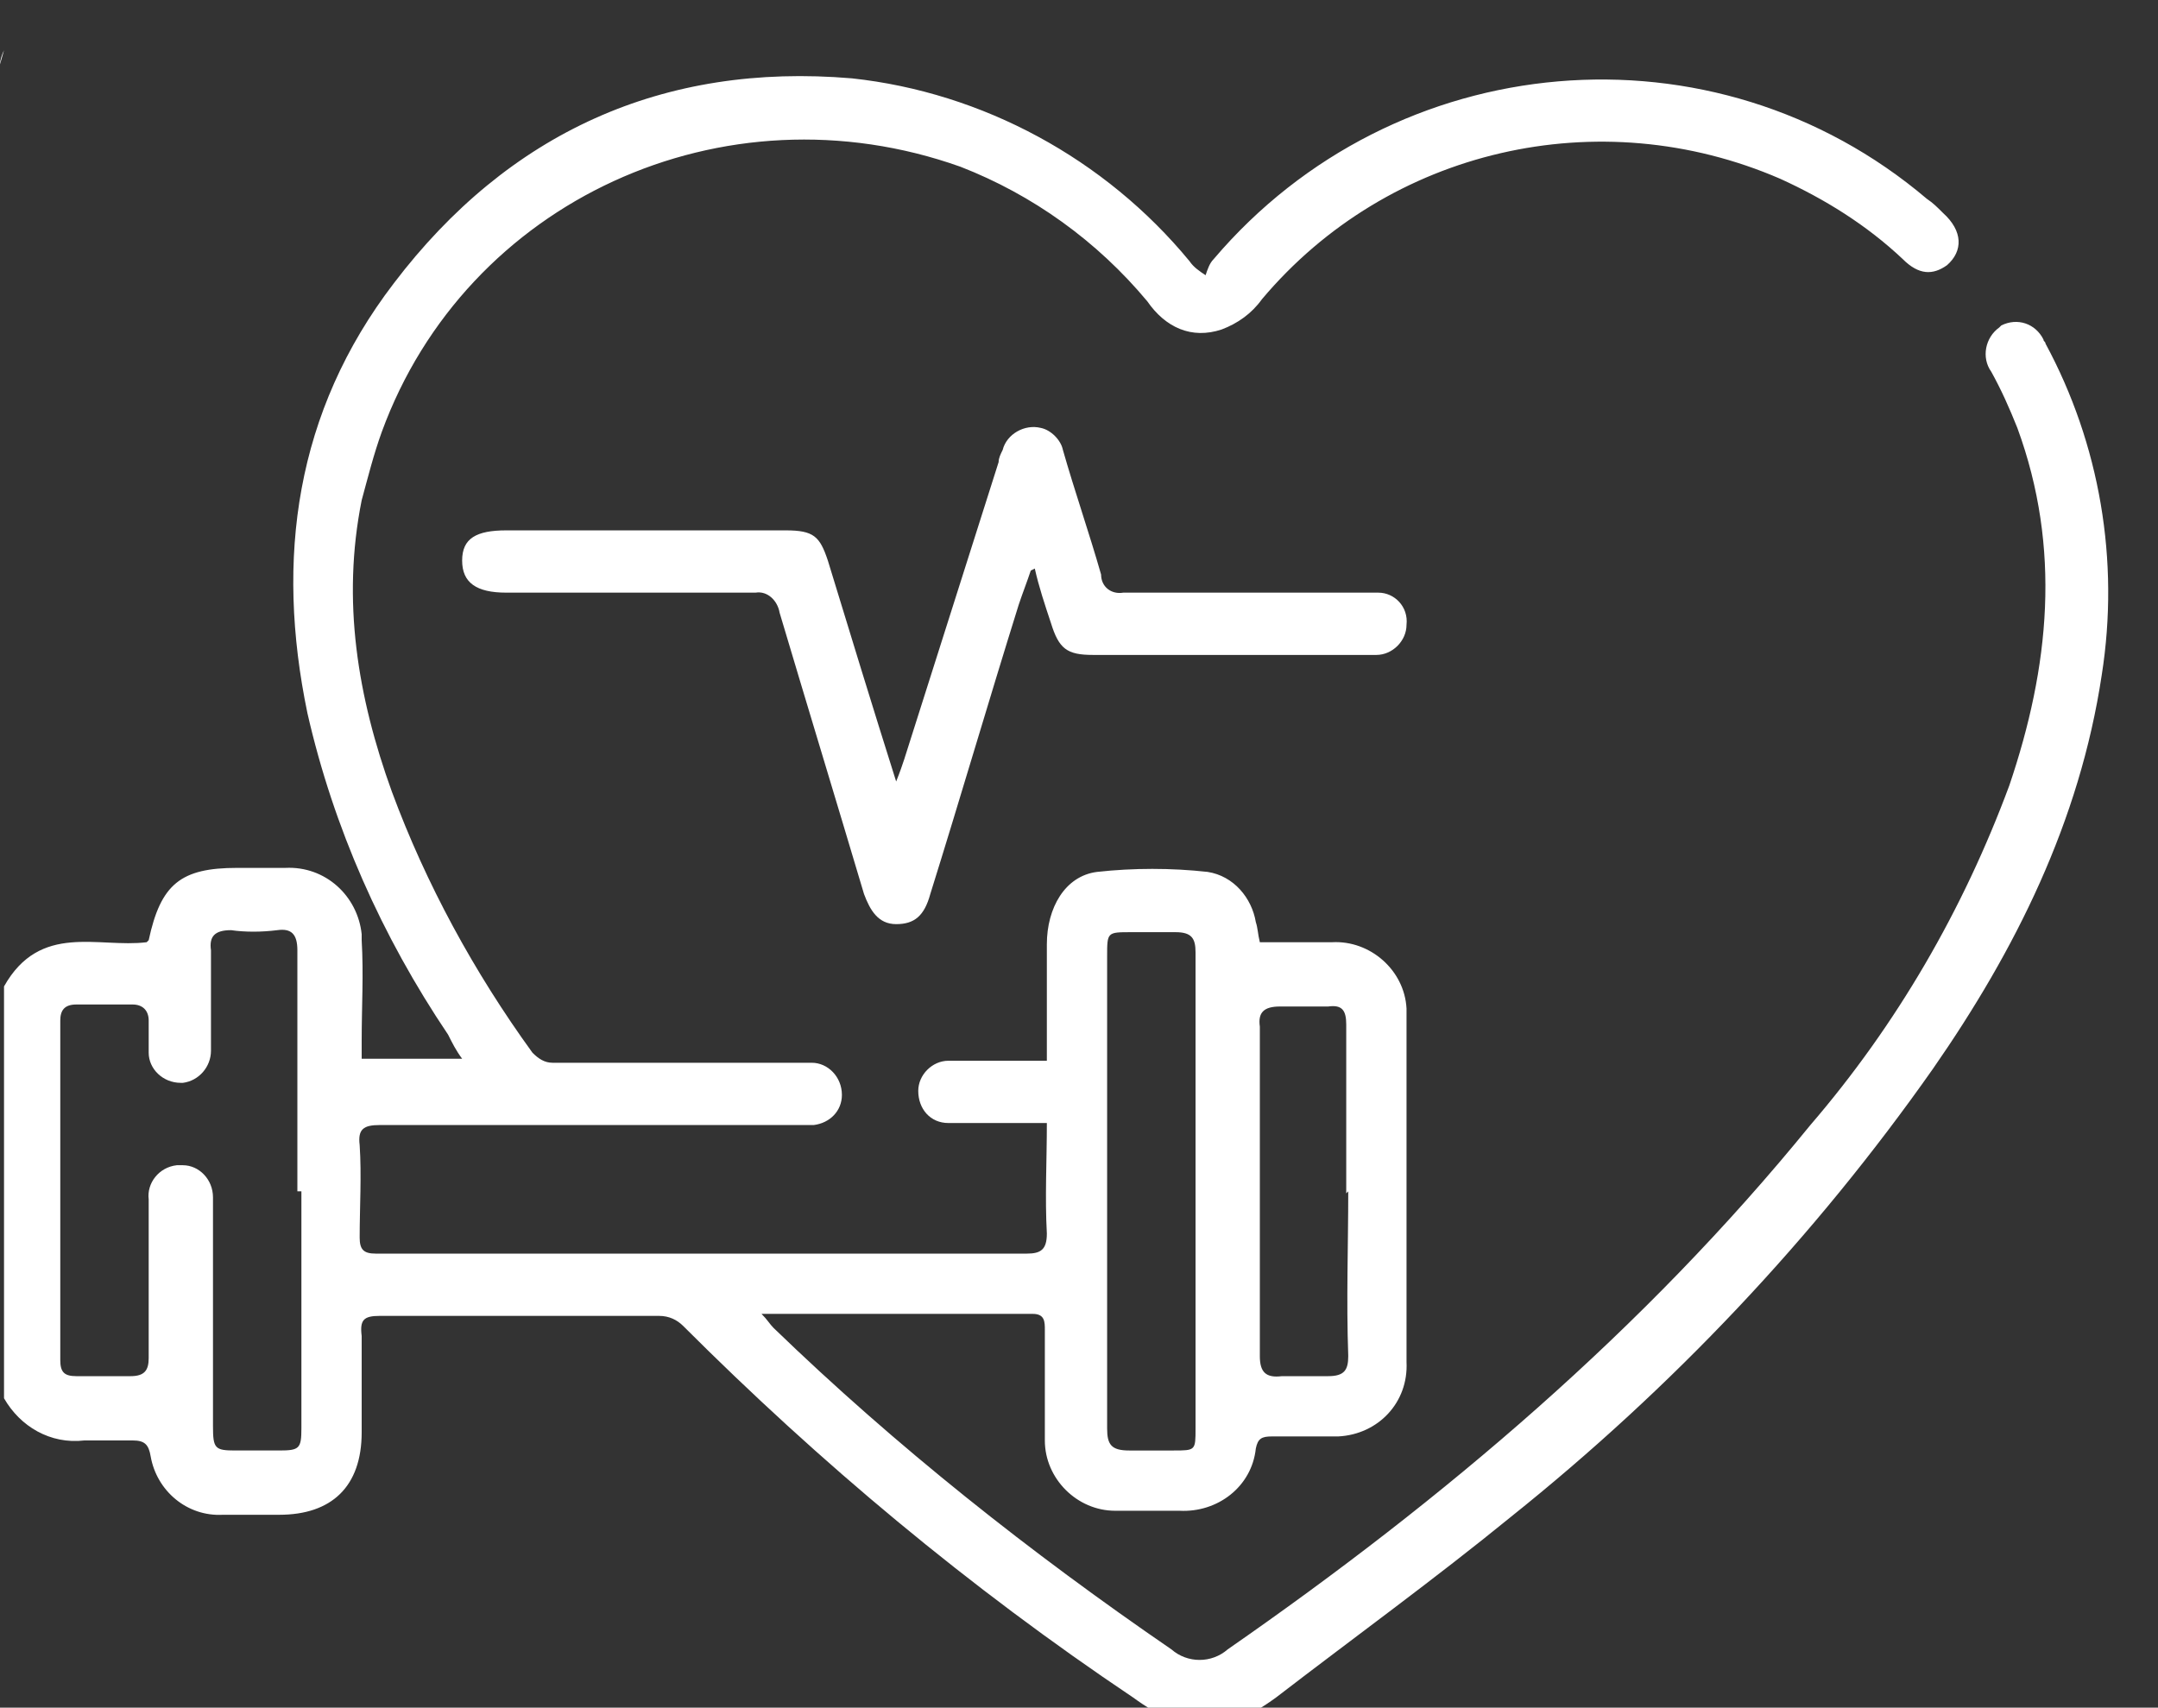
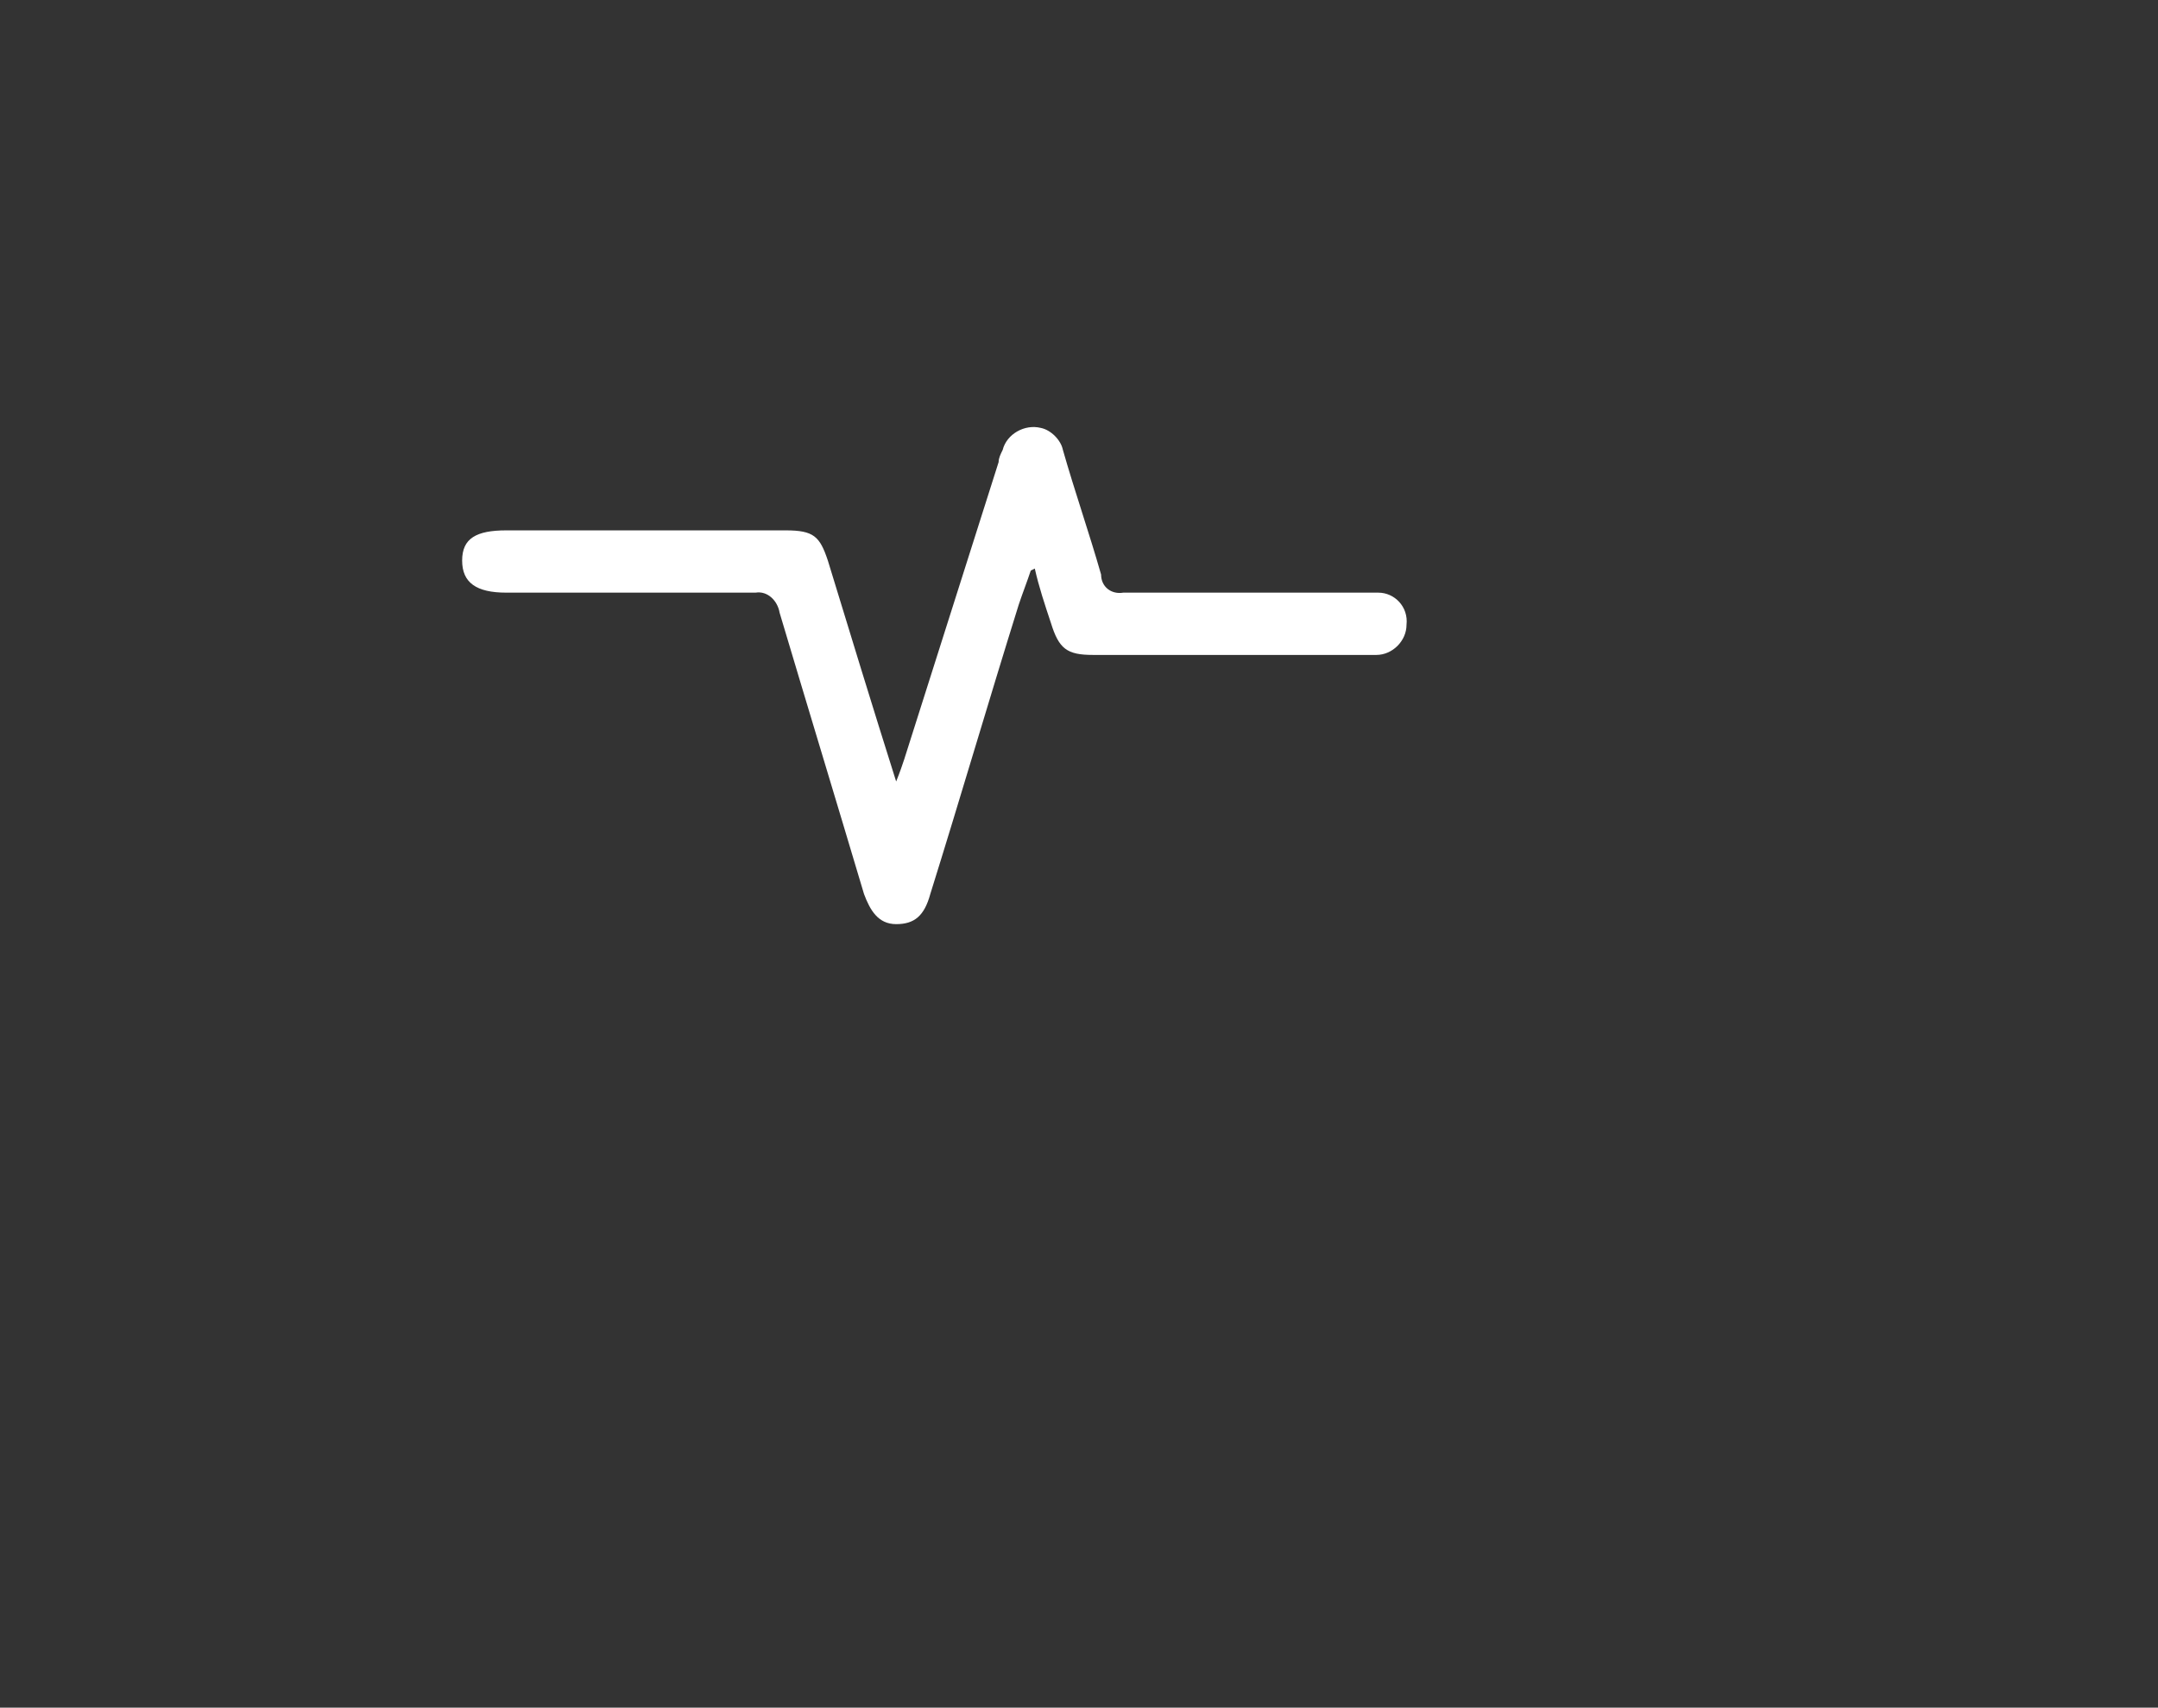
<svg xmlns="http://www.w3.org/2000/svg" version="1.1" id="Capa_1" x="0px" y="0px" viewBox="0 0 107.4 85" style="enable-background:new 0 0 107.4 85;" xml:space="preserve">
  <rect x="0" y="0" width="107.4" height="85" fill="#333333" stroke="none" />
  <style type="text/css">
	.st0{fill:#FFFFFF;}
</style>
  <g id="Capa_1_1_">
-     <path class="st0" d="M0,3.2C0,3,0.1,2.7,0.2,2.5 M0.2,49.1c1.8-3.2,4.7-1.9,7.1-2.2c0,0,0.1-0.1,0.1-0.1C8,44,9,43.2,11.8,43.2h2.4   c2-0.1,3.6,1.4,3.8,3.3c0,0.1,0,0.2,0,0.3c0.1,1.7,0,3.3,0,5v0.9h5c-0.3-0.4-0.5-0.8-0.7-1.2c-3.3-4.9-5.7-10.3-7-16   c-1.6-7.7-0.6-15,4.3-21.4c5.7-7.5,13.4-11,22.8-10.2C48.9,4.6,55,7.9,59.2,13c0.2,0.3,0.5,0.5,0.8,0.7c0.1-0.3,0.2-0.6,0.4-0.8   c9-10.6,24.9-12,35.5-3c0.3,0.2,0.5,0.4,0.8,0.7c1,0.9,1,1.9,0.2,2.6c-0.7,0.5-1.4,0.5-2.2-0.3c-1.8-1.7-3.9-3-6.1-4   c-9-3.9-19.5-1.5-25.8,6c-0.5,0.7-1.2,1.2-2,1.5c-1.5,0.5-2.8-0.1-3.7-1.4c-2.5-3-5.7-5.3-9.3-6.7C36,4.1,23.2,10,19,21.5   c-0.4,1.1-0.7,2.3-1,3.4c-1,5-0.2,9.8,1.5,14.5c1.7,4.6,4.1,9,7,13c0.3,0.3,0.6,0.5,1,0.5c4.1,0,8.2,0,12.2,0c0.2,0,0.5,0,0.7,0   c0.8,0,1.5,0.7,1.5,1.6c0,0.8-0.6,1.4-1.4,1.5c-0.4,0-0.8,0-1.2,0c-6.8,0-13.6,0-20.4,0c-0.8,0-1.1,0.2-1,1c0.1,1.5,0,3.1,0,4.6   c0,0.6,0.2,0.8,0.8,0.8h21c3.8,0,7.6,0,11.4,0c0.7,0,1-0.2,1-1c-0.1-1.8,0-3.6,0-5.5h-3.9c-0.3,0-0.7,0-1,0c-0.9,0-1.5-0.7-1.5-1.6   c0-0.8,0.7-1.5,1.5-1.5c0,0,0,0,0,0c1.3,0,2.5,0,3.8,0h1.1v-5.8c0-1.8,0.9-3.4,2.5-3.6c1.8-0.2,3.7-0.2,5.5,0   c1.3,0.2,2.2,1.3,2.4,2.5c0.1,0.3,0.1,0.6,0.2,1c1.2,0,2.4,0,3.6,0c1.9-0.1,3.6,1.4,3.7,3.3c0,0.1,0,0.3,0,0.4c0,5.7,0,11.5,0,17.2   c0.1,2-1.4,3.6-3.4,3.7c-0.1,0-0.2,0-0.3,0c-1,0-2,0-3,0c-0.5,0-0.7,0.1-0.8,0.6c-0.2,1.9-1.9,3.2-3.8,3.1c-1.1,0-2.1,0-3.2,0   c-1.9,0-3.5-1.6-3.5-3.5c0,0,0-0.1,0-0.1c0-1.8,0-3.6,0-5.4c0-0.4,0-0.8-0.6-0.8H37.9c0.3,0.3,0.4,0.5,0.6,0.7   c6.1,5.9,12.8,11.2,19.8,16c0.8,0.7,2,0.7,2.8,0c10.8-7.5,20.7-15.9,29-26.1c4.3-5,7.6-10.7,9.9-16.9c2-5.9,2.6-11.8,0.4-17.8   c-0.4-1-0.8-1.9-1.3-2.8c-0.5-0.7-0.3-1.7,0.4-2.2c0,0,0.1-0.1,0.1-0.1c0.8-0.4,1.7-0.1,2.1,0.7c0,0.1,0.1,0.1,0.1,0.2   c2.7,5,3.7,10.8,2.8,16.5c-1.1,7.3-4.3,13.7-8.4,19.6c-5.9,8.4-13,15.9-21,22.3c-3.8,3.1-7.8,6-11.7,9c-2.6,1.9-4.5,1.9-7.1,0   C48.2,79,40.8,72.8,34,66c-0.3-0.3-0.7-0.5-1.2-0.5c-4.6,0-9.3,0-13.9,0c-0.8,0-1,0.2-0.9,1c0,1.6,0,3.2,0,4.8   c0,2.7-1.5,4.1-4.1,4.1c-0.9,0-1.9,0-2.8,0c-1.8,0.1-3.3-1.2-3.6-2.9c-0.1-0.6-0.3-0.8-0.9-0.8c-0.8,0-1.6,0-2.4,0   C2.5,71.9,1,71,0.2,69.6 M14.8,59.3v-2.8c0-3.1,0-6.2,0-9.2c0-0.8-0.3-1.1-1-1c-0.8,0.1-1.6,0.1-2.3,0c-0.8,0-1.1,0.3-1,1   c0,1.7,0,3.3,0,5c0,0.8-0.6,1.5-1.4,1.6c0,0-0.1,0-0.1,0c-0.9,0-1.6-0.7-1.6-1.5c0,0,0-0.1,0-0.1c0-0.5,0-1,0-1.5S7.1,50,6.6,50   c-0.9,0-1.8,0-2.8,0C3.2,50,3,50.3,3,50.8c0,5.6,0,11.2,0,16.9c0,0.6,0.2,0.8,0.8,0.8c0.9,0,1.8,0,2.7,0c0.7,0,0.9-0.3,0.9-0.9   c0-0.9,0-1.8,0-2.8c0-1.7,0-3.4,0-5.1c-0.1-0.8,0.5-1.6,1.4-1.7c0.1,0,0.2,0,0.3,0c0.8,0,1.5,0.7,1.5,1.6c0,0,0,0.1,0,0.1   c0,0.6,0,1.1,0,1.7V71c0,1.1,0.1,1.2,1.1,1.2h2.2c1,0,1.1-0.1,1.1-1.1c0-3.9,0-7.9,0-11.8L14.8,59.3z M59.5,59.3c0-4,0-7.9,0-11.9   c0-0.7-0.2-1-1-1s-1.5,0-2.2,0c-1.2,0-1.2,0-1.2,1.2c0,4.5,0,8.9,0,13.4c0,3.4,0,6.8,0,10.1c0,0.8,0.2,1.1,1.1,1.1s1.5,0,2.2,0   c1.1,0,1.1,0,1.1-1.1L59.5,59.3z M67,59.4c0-2.8,0-5.6,0-8.4c0-0.7-0.2-1-0.9-0.9c-0.8,0-1.6,0-2.4,0c-0.8,0-1.1,0.3-1,1   c0,0.5,0,1,0,1.4c0,5,0,10,0,15c0,0.8,0.3,1.1,1.1,1c0.8,0,1.6,0,2.3,0c0.8,0,1-0.3,1-1c-0.1-2.8,0-5.5,0-8.2L67,59.4z" />
    <path class="st0" d="M51.3,28.4c-0.2,0.6-0.4,1.1-0.6,1.7c-1.5,4.8-2.9,9.6-4.4,14.4c-0.3,1.1-0.8,1.5-1.7,1.5s-1.3-0.7-1.6-1.5   c-1.4-4.7-2.8-9.3-4.2-14c-0.1-0.6-0.6-1.1-1.2-1c0,0,0,0-0.1,0c-4.1,0-8.2,0-12.3,0c-1.5,0-2.2-0.5-2.2-1.6s0.7-1.5,2.2-1.5h13.9   c1.4,0,1.7,0.3,2.1,1.5c1.1,3.6,2.2,7.2,3.4,11c0.2-0.5,0.3-0.8,0.4-1.1L49.7,23c0-0.2,0.1-0.4,0.2-0.6c0.2-0.8,1.1-1.3,1.9-1.1   c0.5,0.1,1,0.6,1.1,1.1c0.6,2.1,1.3,4.1,1.9,6.2c0,0.6,0.5,1,1.1,0.9c0,0,0.1,0,0.1,0c3.9,0,7.8,0,11.7,0c0.3,0,0.6,0,0.9,0   c0.8,0,1.5,0.7,1.4,1.6c0,0.8-0.7,1.5-1.5,1.5c0,0,0,0,0,0c-0.9,0-1.7,0-2.6,0H54.4c-1.3,0-1.7-0.3-2.1-1.6   c-0.3-0.9-0.6-1.8-0.8-2.7L51.3,28.4z" />
  </g>
</svg>